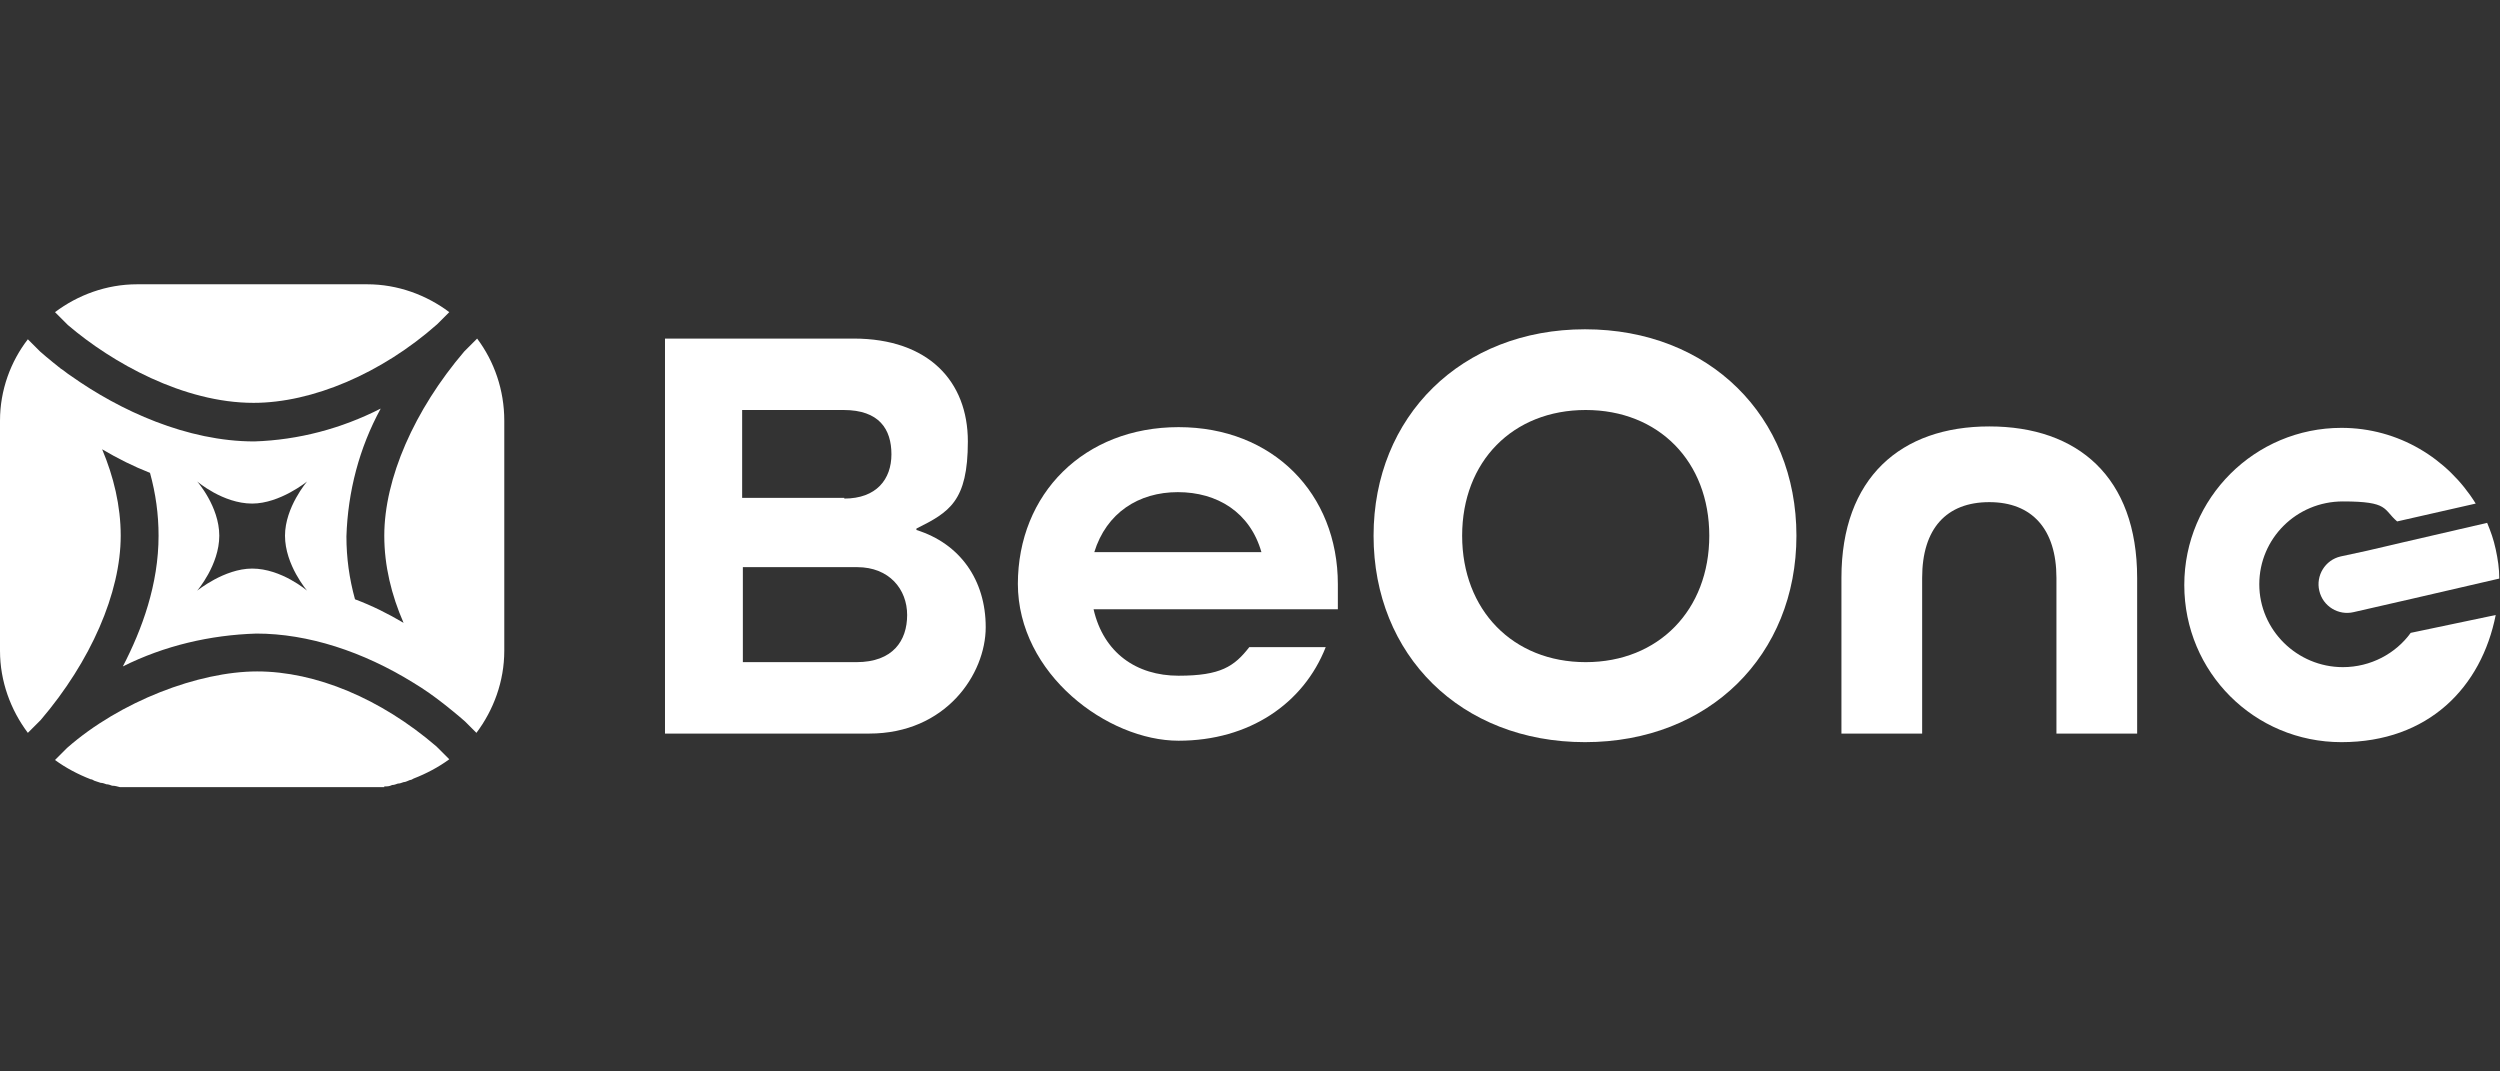
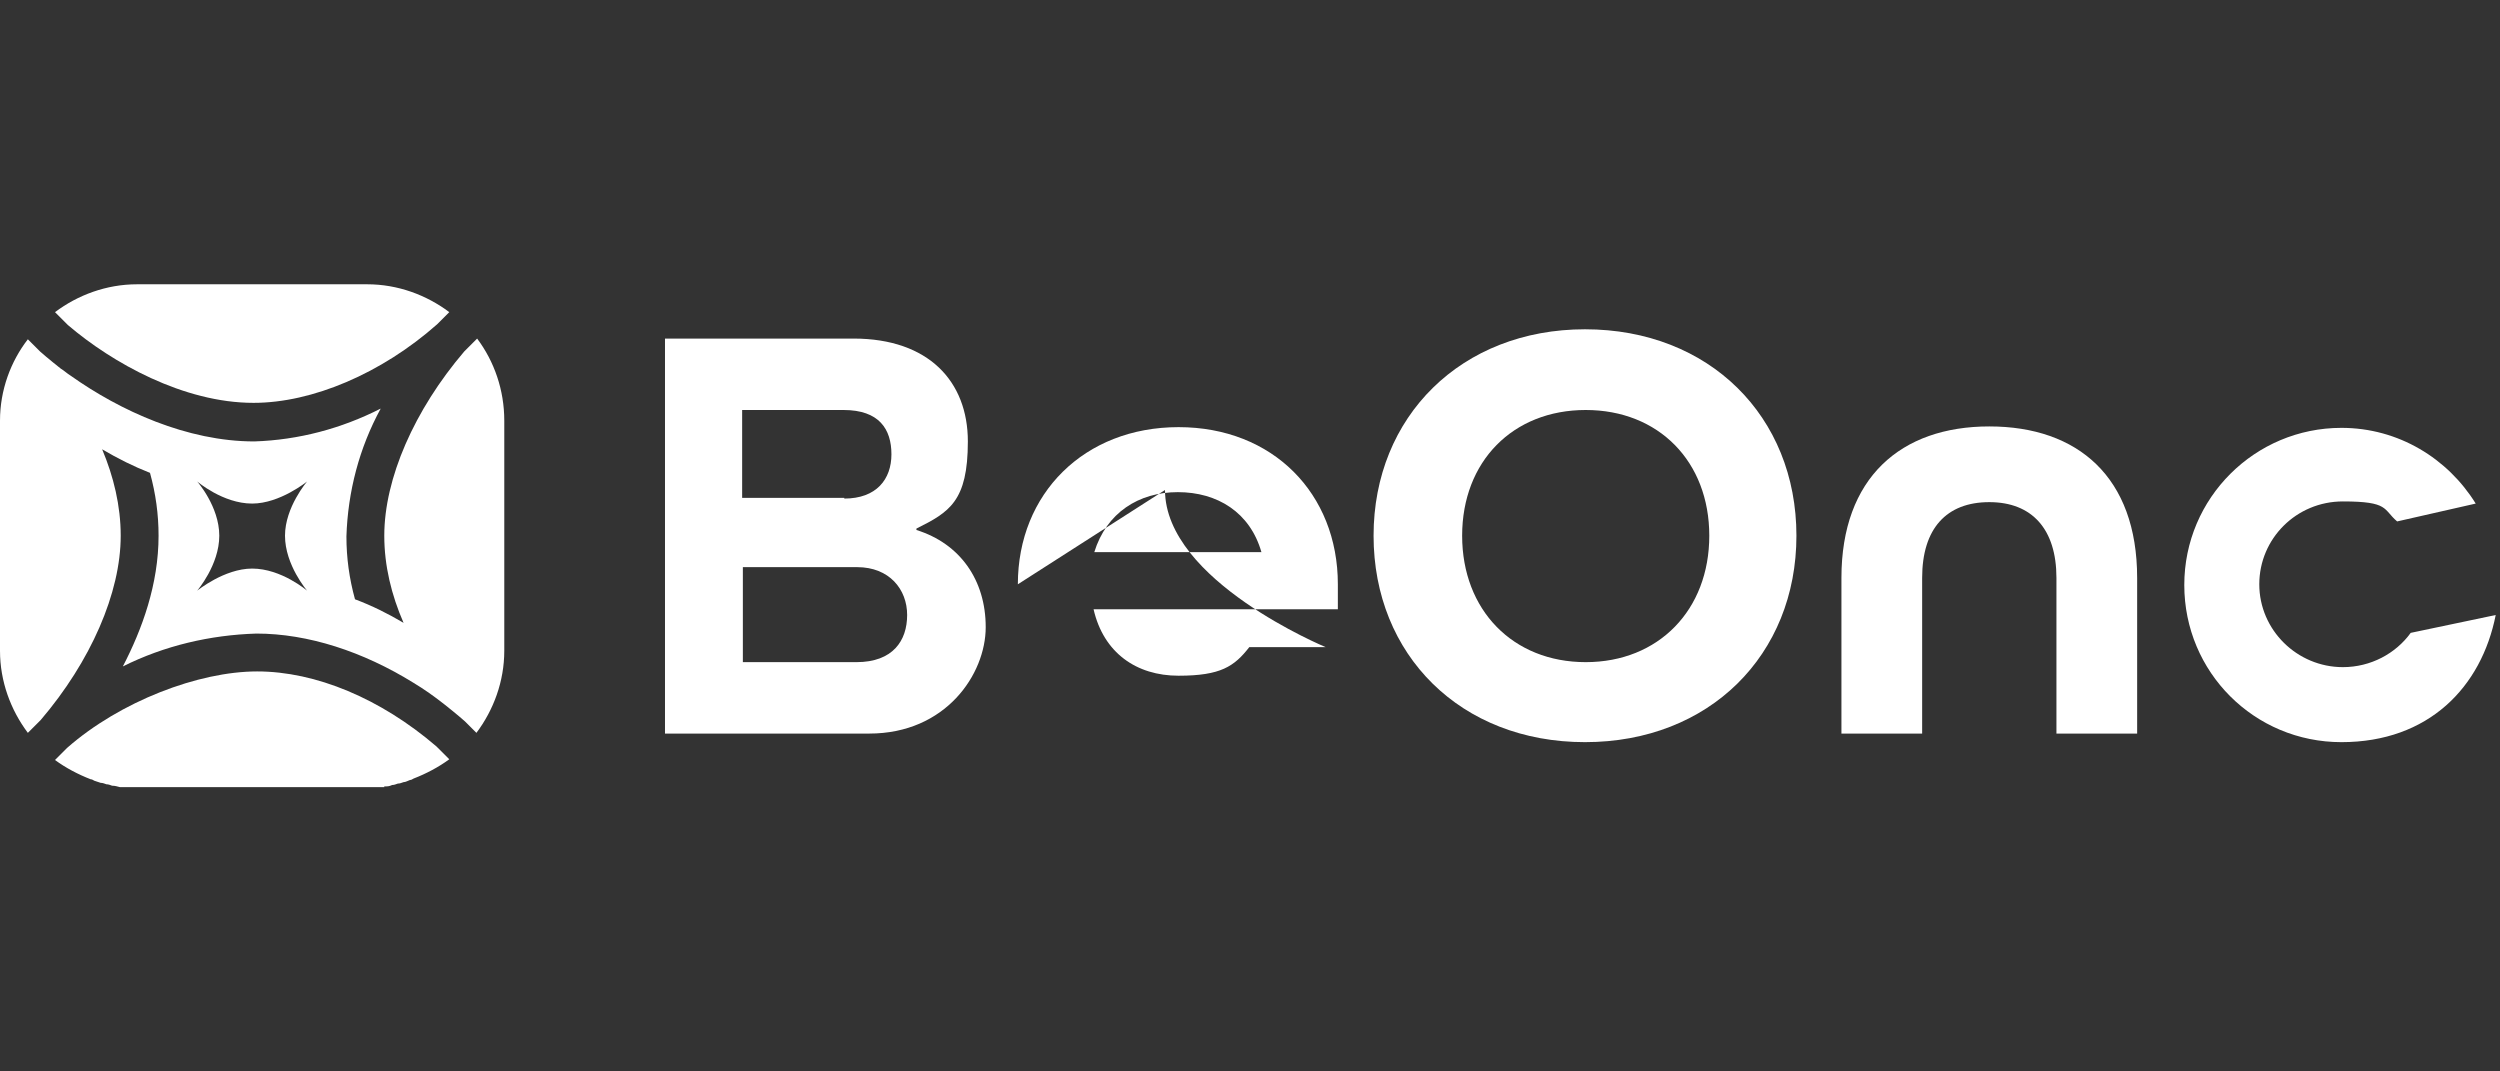
<svg xmlns="http://www.w3.org/2000/svg" id="Logo" version="1.1" viewBox="0 0 350 150">
  <rect x="0" y="0" width="350" height="150" fill="#333333" stroke="none" />
  <defs>
    <style>
      .st0 {
        fill: #d52b1e;
      }

      .st1 {
        fill: #002147;
      }

      .st2 {
        fill: #fff;
      }

      .st3 {
        display: none;
      }
    </style>
  </defs>
  <g>
    <path class="st2" d="M93.1,47.4h26.4c10.5,0,16,6,16,14.4s-2.6,9.9-7.2,12.2v.2c6.1,1.9,9.7,7,9.7,13.6s-5.6,14.9-16.3,14.9h-28.6v-55.2ZM118.2,69.8c4.5,0,6.6-2.7,6.6-6.2s-1.7-6.2-6.7-6.2h-14.2v12.3h14.3ZM119.9,92.7c5.1,0,7.1-3,7.1-6.6s-2.5-6.7-7-6.7h-16v13.3h16Z" />
-     <path class="st2" d="M142.5,81.8c0-12.7,9.3-22,22.5-22s22.3,9.3,22.3,22v3.5h-34.2c1.4,6.1,6,9.3,11.9,9.3s7.8-1.3,9.9-4h10.7c-3.1,7.9-10.7,13.1-20.6,13.1s-22.5-9.3-22.5-22ZM176.6,77.3c-1.6-5.6-6.2-8.4-11.7-8.4s-10,2.9-11.7,8.4h23.3Z" />
+     <path class="st2" d="M142.5,81.8c0-12.7,9.3-22,22.5-22s22.3,9.3,22.3,22v3.5h-34.2c1.4,6.1,6,9.3,11.9,9.3s7.8-1.3,9.9-4h10.7s-22.5-9.3-22.5-22ZM176.6,77.3c-1.6-5.6-6.2-8.4-11.7-8.4s-10,2.9-11.7,8.4h23.3Z" />
    <path class="st2" d="M221.9,46.1c-17.3,0-29.6,12.2-29.6,28.9s12.2,28.9,29.6,28.9,29.6-12.2,29.6-28.9-12.2-28.9-29.6-28.9ZM239.3,75c0,10.4-7.1,17.7-17.3,17.7s-17.3-7.3-17.3-17.7,7.1-17.6,17.3-17.6,17.3,7.2,17.3,17.6Z" />
    <path class="st2" d="M299.2,80.9c0-14.1-8.3-21.2-20.7-21.2s-20.7,7.2-20.7,21.2v21.8h11.3v-21.8c0-6.9,3.4-10.6,9.4-10.6s9.4,3.8,9.4,10.6v21.8h11.3v-21.8Z" />
    <g>
-       <path class="st2" d="M348.2,73.2l-12.1,2.8-4.7,1.1-3.7.8c-2.2.5-3.5,2.7-3,4.8.5,2.2,2.7,3.5,4.8,3l8.3-1.9,12.1-2.8c0-1.4-.2-2.7-.5-4.1s-.7-2.5-1.2-3.7Z" />
      <path class="st2" d="M337.5,88.6c-2.1,2.9-5.6,4.8-9.5,4.8-6.4,0-11.7-5.2-11.7-11.6s5.2-11.6,11.7-11.6,5.6,1.1,7.6,2.8l11-2.5c-3.9-6.3-10.8-10.6-18.8-10.6-12.1,0-22,9.8-22,22s9.8,22,22,22,19.6-7.7,21.6-17.8l-11.9,2.5Z" />
    </g>
  </g>
  <g>
    <path class="st2" d="M53.8,110.1c.4,0,.7,0,1.1-.2.3,0,.5-.1.8-.2.3,0,.5-.1.8-.2.3,0,.6-.2.9-.3.2,0,.3-.1.5-.2,1.8-.7,3.5-1.6,5-2.7,0,0,0,0,0,0l-1.8-1.8c-7.8-6.7-16.9-10.5-25.1-10.5s-19.2,4.2-26.6,10.7l-1.7,1.7c1.5,1.1,3.2,2,5,2.7.2,0,.3.1.5.2.3.1.6.2.9.3.3,0,.5.1.8.2.3,0,.5.1.8.2.4,0,.7.1,1.1.2.2,0,.4,0,.6,0,.6,0,1.2,0,1.8,0h32.2c.6,0,1.2,0,1.8,0,.2,0,.4,0,.6,0Z" />
    <path class="st2" d="M9.5,45.5c6.2,5.3,16.2,10.9,26,10.9,8.2,0,17.9-4.1,25.7-11l1.7-1.7c-3.2-2.4-7.2-3.9-11.5-3.9H19.2c-4.3,0-8.3,1.5-11.5,3.9l1.9,1.9Z" />
    <path class="st2" d="M3.9,102.6l1.8-1.8c7-8.2,11.2-17.8,11.2-25.8,0-4.2-1-8.3-2.6-12.1,2.2,1.3,4.4,2.4,6.7,3.3.8,2.9,1.2,5.8,1.2,8.8,0,6.8-2.3,13.1-5,18.3,5.8-2.9,12.2-4.4,18.7-4.6,7.2,0,14.9,2.5,22,6.9,1.5.9,2.9,1.9,4.3,3,0,0,1.9,1.5,2.9,2.4l1.6,1.6c2.4-3.2,3.9-7.2,3.9-11.5v-32.2c0-4.3-1.4-8.3-3.8-11.5l-1.8,1.8c-7,8.2-11.2,17.8-11.2,25.8,0,4.2,1,8.3,2.7,12.2-2.2-1.3-4.4-2.4-6.8-3.3-.8-2.9-1.2-5.8-1.2-8.8.2-6.3,1.8-12.4,4.8-17.9-5.5,2.8-11.5,4.4-17.7,4.6-9.4,0-18.8-4.3-25.7-9.2-.5-.3-.9-.7-1.4-1,0,0-1.9-1.5-2.9-2.4l-1.7-1.7C1.5,50.6,0,54.6,0,58.9v32.2c0,4.3,1.5,8.3,3.9,11.5ZM27.6,67.4s3.6,3.1,7.7,3.1c3.9,0,7.7-3.1,7.7-3.1,0,0-3.1,3.6-3.1,7.6,0,4.1,3.1,7.7,3.1,7.7,0,0-3.6-3.1-7.7-3.1-3.9,0-7.7,3.1-7.7,3.1,0,0,3.1-3.6,3.1-7.7,0-4.1-3.1-7.6-3.1-7.6Z" />
  </g>
  <g class="st3">
    <g>
      <path class="st1" d="M-658.5,856.9h268.9c106.5,0,162.4,61,162.4,146.1s-26.6,100.5-73,123.7v1.7c61.9,19.8,98.8,71.3,98.8,138.3s-56.7,152.1-165.8,152.1h-291.2v-561.9ZM-403.3,1084.6c45.5,0,67-27.5,67-62.7s-17.2-62.7-67.9-62.7h-144.3v125.4h145.2ZM-386.1,1317.4c51.5,0,72.2-30.1,72.2-67s-25.8-67.9-71.3-67.9h-163.2v134.9h162.4Z" />
      <path class="st1" d="M-155.9,1206.6c0-128.9,94.5-223.4,228.5-223.4s226.8,94.5,226.8,223.4v36.1H-48.5c13.7,61.9,61,94.5,121.1,94.5s79-12.9,100.5-40.4h109.1c-31.8,80.8-109.1,133.2-209.6,133.2s-228.5-94.5-228.5-223.4ZM191.2,1161.1c-16.3-56.7-62.7-85.1-118.6-85.1s-102.2,29.2-118.6,85.1h237.1Z" />
      <path class="st0" d="M652.5,844.1c-176.3,0-300.7,124.4-300.7,293.8s124.4,293.8,300.7,293.8,300.7-124.4,300.7-293.8-124.4-293.8-300.7-293.8ZM828.9,1137.9c0,105.9-72.5,179.8-176.4,179.8s-176.4-73.9-176.4-179.8,72.5-178.9,176.4-178.9,176.4,73.6,176.4,178.9Z" />
      <path class="st0" d="M1439,1198c0-143.4-84.7-216-210.8-216s-210.8,73.4-210.8,216v222.1h114.8v-222.1c0-69.7,34.1-108.1,96-108.1s96,38.4,96,108.1v222.1h114.8v-222.1Z" />
      <g>
        <path class="st1" d="M1937.6,1119.3l-122.8,28.3-48.1,11.1-37.2,8.6c-22,5.1-35.7,27-30.6,49,5.1,22,27,35.7,49,30.6l84.4-19.5,123.3-28.5c-.6-13.8-2.3-27.7-5.6-41.6-3.1-13.3-7.3-25.9-12.5-38Z" />
        <path class="st0" d="M1828.2,1276c-21.5,29.8-56.6,49.3-96.2,49.3-65.5,0-118.6-53-118.6-118.4s53.1-118.4,118.6-118.4,56.6,10.9,77.4,28.8l112-25.6c-39.2-64.5-110.2-107.6-191.3-107.6-123.5,0-223.7,100-223.7,223.5s100.1,223.5,223.7,223.5,199.7-77.9,219.6-180.9l-121.5,25.8Z" />
      </g>
    </g>
    <g>
      <rect class="st2" x="-1605.6" y="778.9" width="717.8" height="717.8" rx="-85.1" ry="-85.1" />
      <path class="st0" d="M-984.4,1438.5c-79-68-172.1-107-255.8-107-89,0-195.2,42.7-270.7,108.7l-17,17c32.6,24.7,73.2,39.4,117.2,39.4h327.9c44,0,84.5-14.8,117.2-39.4l-18.7-18.8Z" />
-       <path class="st0" d="M-1508.9,837.2c63.2,53.7,165.2,110.4,264.6,110.4,83.8,0,181.8-41.9,262-112.1l17-17c-32.7-24.8-73.3-39.7-117.5-39.7h-327.9c-44,0-84.5,14.8-117.1,39.4l18.9,18.9Z" />
      <path class="st0" d="M-1566.3,1418.8l18.8-18.8c71.1-82.9,113.5-180.8,113.5-262.2-.8-42.5-9.9-84.3-26.6-123.4,21.9,12.9,44.8,24.1,68.3,33.7,8.1,29.2,12.3,59.3,12.5,89.6,0,69.2-23.1,133.7-50.9,186.4,59.4-29.2,124.4-45.2,190.5-46.9,73,0,151.4,25.1,223.5,70.4,14.8,9.6,29.3,19.7,43.3,30.7,0,0,19.2,15,29.5,24l16.6,16.6c24.7-32.7,39.5-73.2,39.5-117.2v-327.9c0-43.9-14.7-84.2-39.1-116.8l-18.7,18.7c-71.1,82.9-113.6,180.7-113.6,262.1,1,42.7,10.3,84.7,27.3,123.9-22.1-13.1-45.1-24.4-68.9-34-8.1-29.3-12.3-59.5-12.6-89.8,1.6-63.7,18.3-126.2,48.8-182.2-55.6,28.9-117.1,44.7-179.8,46.3-95.3,0-191.3-44.1-261.4-93.7-4.8-3.5-9.5-7-14.1-10.6,0,0-19.2-15-29.4-24l-17-17c-24.6,32.6-39.4,73.1-39.4,117.1v327.9c0,44,14.8,84.5,39.4,117.1ZM-1324.6,1060.1s36.6,31.3,77.9,31.3c39.9,0,77.9-31.3,77.9-31.3,0,0-31.4,36.4-31.4,77.8,0,41.3,31.4,77.8,31.4,77.8,0,0-36.6-31.3-77.9-31.3-39.9,0-77.9,31.3-77.9,31.3,0,0,31.3-36.5,31.3-77.8,0-41.3-31.3-77.8-31.3-77.8Z" />
    </g>
  </g>
</svg>